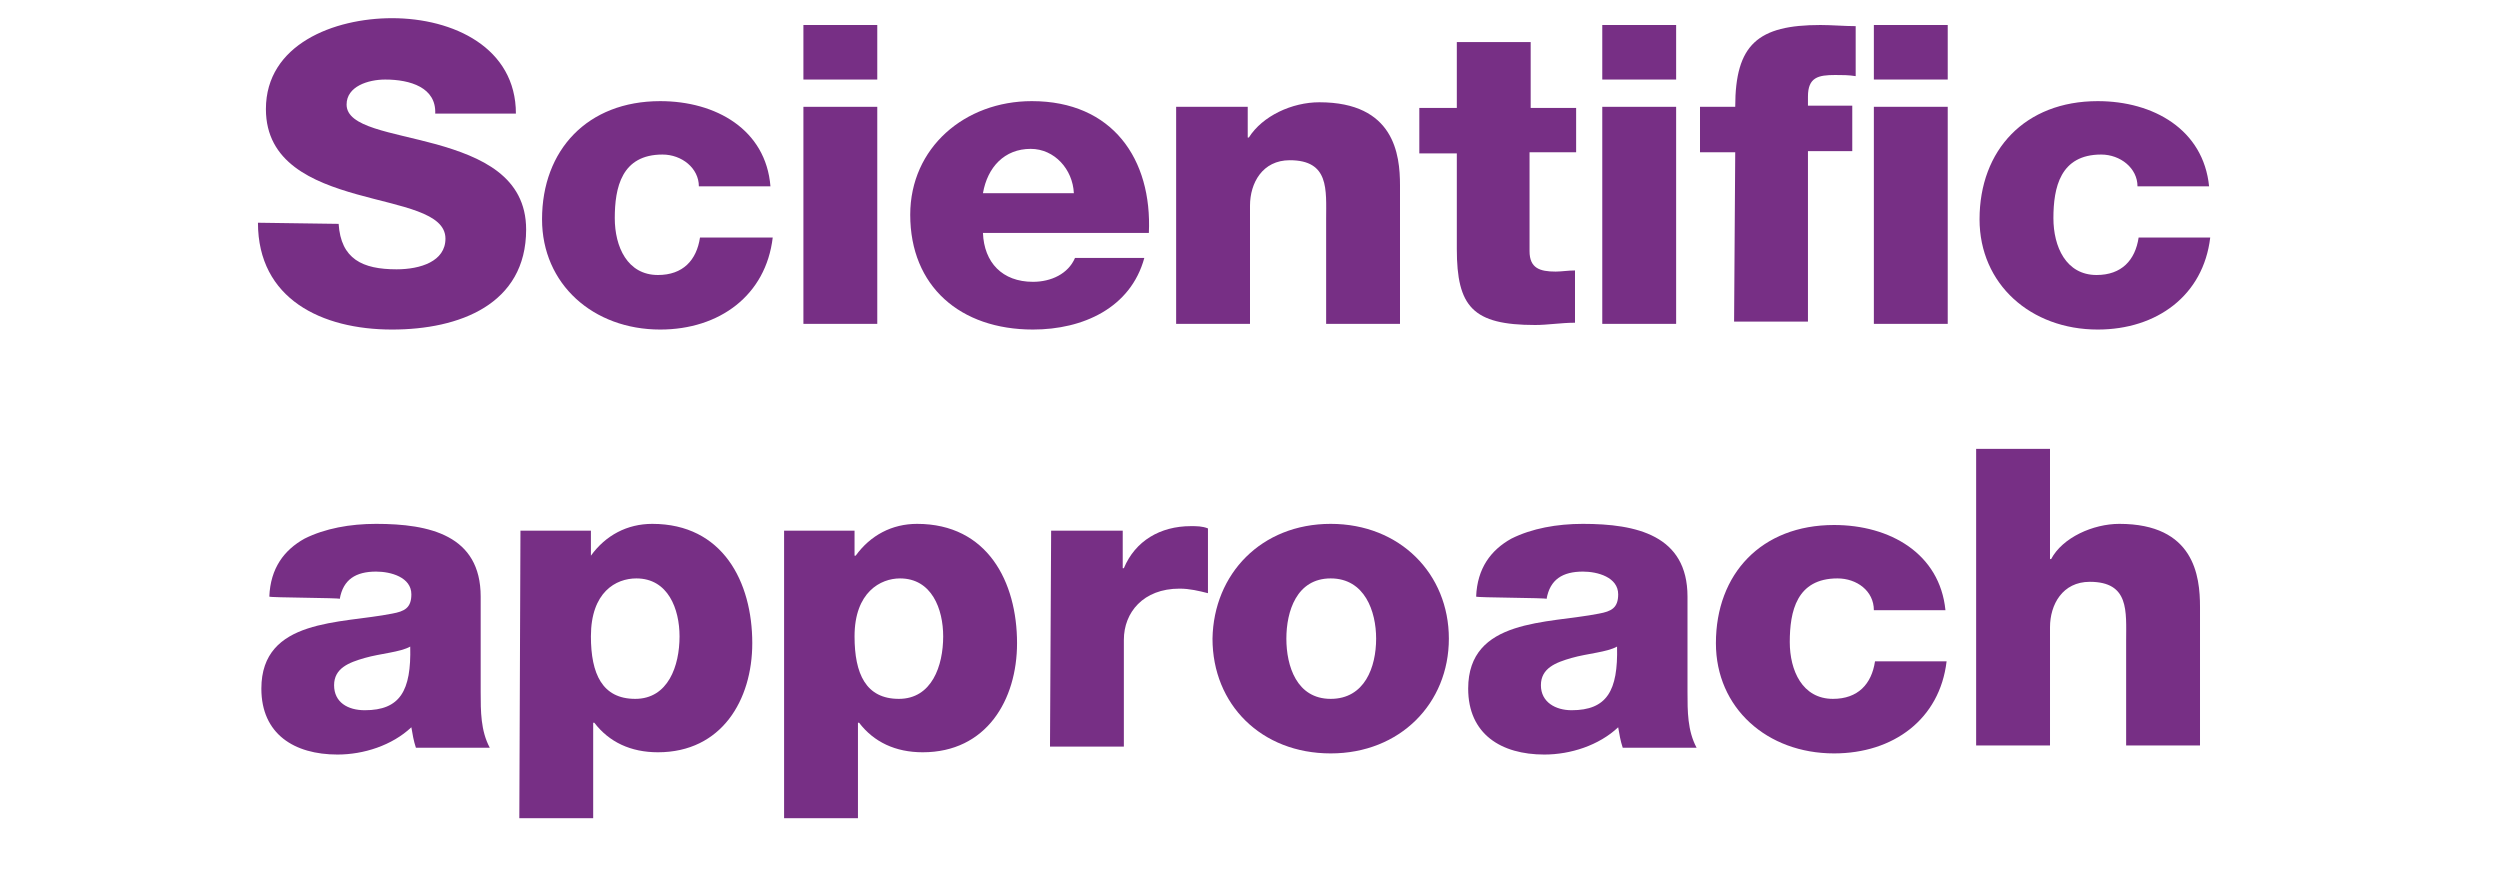
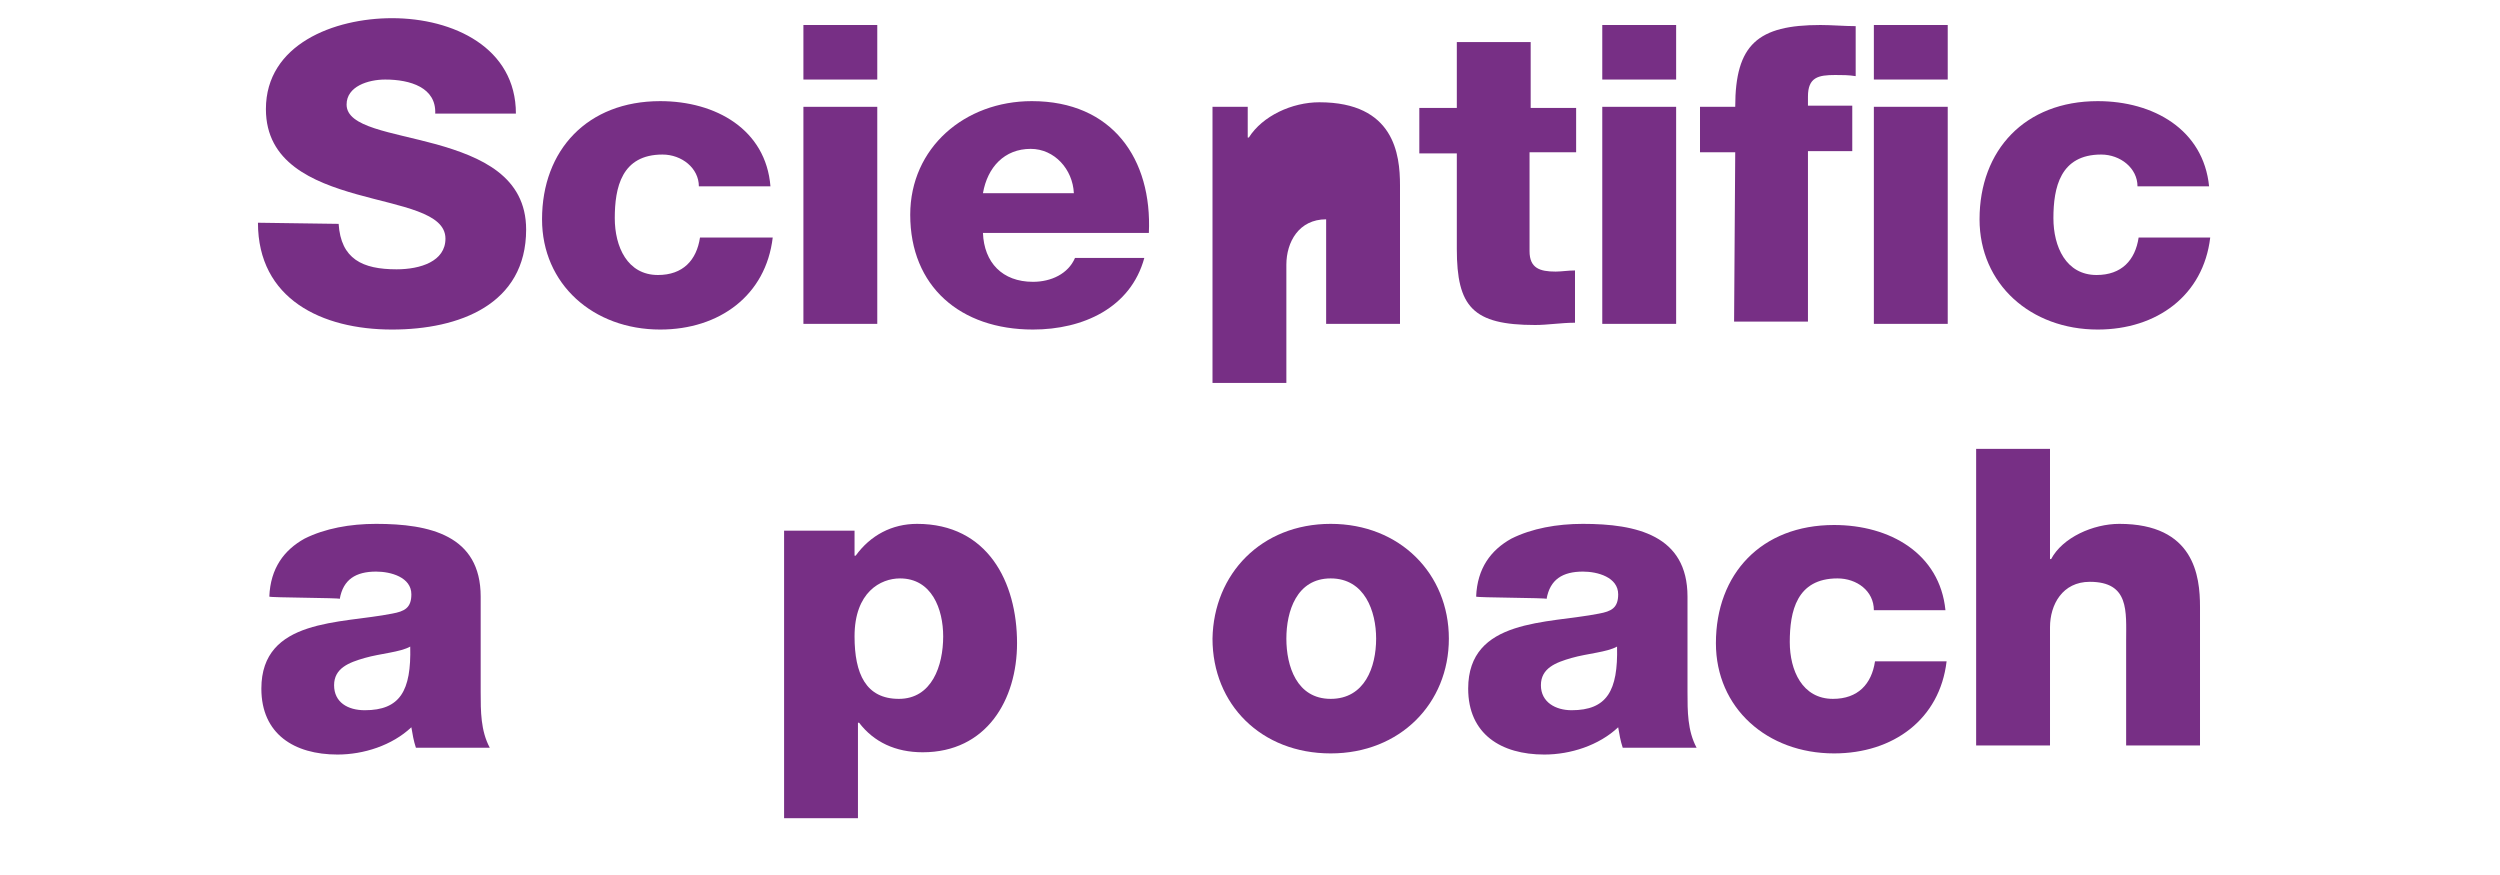
<svg xmlns="http://www.w3.org/2000/svg" version="1.1" id="レイヤー_1" x="0px" y="0px" viewBox="0 0 220 77" style="enable-background:new 0 0 220 77;" xml:space="preserve">
  <style type="text/css">
	.st0{fill:#772F85;}
	.st1{display:none;}
</style>
  <g id="text_1_">
    <g>
      <path class="st0" d="M29.8,19.7c0.2,3.1,2.1,4,5.1,4c2.1,0,4.3-0.7,4.3-2.7c0-2.3-3.9-2.8-7.8-3.9c-3.9-1.1-8-2.8-8-7.5    c0-5.7,6-8,11.1-8c5.4,0,10.9,2.6,10.9,8.4h-7.1C38.4,7.7,36.1,7,33.9,7c-1.5,0-3.4,0.6-3.4,2.2c0,2,3.9,2.4,7.9,3.5    c3.9,1.1,7.9,2.8,7.9,7.5c0,6.6-5.9,8.8-11.8,8.8c-6.2,0-11.8-2.7-11.8-9.4L29.8,19.7L29.8,19.7z" />
      <path class="st0" d="M61.5,16.4c0-1.6-1.5-2.8-3.2-2.8c-3.6,0-4.2,2.9-4.2,5.6c0,2.5,1.1,5,3.8,5c2.2,0,3.4-1.3,3.7-3.3H68    C67.4,26,63.3,29,58.1,29c-5.9,0-10.4-4-10.4-9.7c0-6.1,4-10.4,10.4-10.4c4.9,0,9.3,2.5,9.7,7.5C67.8,16.4,61.5,16.4,61.5,16.4z" />
      <path class="st0" d="M77.2,7h-6.5V2.2h6.5V7z M70.7,9.4h6.5v19.1h-6.5V9.4z" />
      <path class="st0" d="M86.5,20.5c0.1,2.6,1.7,4.3,4.4,4.3c1.6,0,3.1-0.7,3.7-2.1h6.1c-1.2,4.4-5.4,6.3-9.8,6.3    c-6.4,0-10.8-3.8-10.8-10.1c0-5.9,4.8-10,10.7-10c7.1,0,10.6,5.1,10.3,11.6C101.1,20.5,86.5,20.5,86.5,20.5z M94.5,17    c-0.1-2.1-1.7-3.9-3.8-3.9c-2.3,0-3.8,1.6-4.2,3.9H94.5z" />
-       <path class="st0" d="M103.5,9.4h6.3v2.7h0.1c1.2-1.9,3.8-3.1,6.2-3.1c6.6,0,7.1,4.6,7.1,7.3v12.2h-6.5v-9.2c0-2.6,0.3-5.2-3.2-5.2    c-2.4,0-3.5,2-3.5,4v10.4h-6.5V9.4z" />
+       <path class="st0" d="M103.5,9.4h6.3v2.7h0.1c1.2-1.9,3.8-3.1,6.2-3.1c6.6,0,7.1,4.6,7.1,7.3v12.2h-6.5v-9.2c-2.4,0-3.5,2-3.5,4v10.4h-6.5V9.4z" />
      <path class="st0" d="M138.6,13.4h-4v8.7c0,1.5,0.9,1.8,2.3,1.8c0.5,0,1.1-0.1,1.7-0.1v4.6c-1.2,0-2.4,0.2-3.5,0.2    c-5.5,0-6.9-1.6-6.9-6.7v-8.4h-3.3V9.5h3.3V3.7h6.5v5.8h4v3.9H138.6z" />
      <path class="st0" d="M147.5,7H141V2.2h6.5V7z M141,9.4h6.5v19.1H141V9.4z" />
      <path class="st0" d="M152.7,13.4h-3.1v-4h3.1c0-5.5,2-7.2,7.5-7.2c1,0,2.1,0.1,3.1,0.1v4.4c-0.6-0.1-1.2-0.1-1.8-0.1    c-1.5,0-2.4,0.2-2.4,1.9v0.8h3.9v4h-3.9v15h-6.5L152.7,13.4L152.7,13.4z M171.4,7h-6.5V2.2h6.5V7z M164.9,9.4h6.5v19.1h-6.5V9.4z" />
      <path class="st0" d="M188.1,16.4c0-1.6-1.5-2.8-3.2-2.8c-3.6,0-4.2,2.9-4.2,5.6c0,2.5,1.1,5,3.8,5c2.2,0,3.4-1.3,3.7-3.3h6.3    c-0.6,5.1-4.7,8.1-9.9,8.1c-5.9,0-10.4-4-10.4-9.7c0-6.1,4-10.4,10.4-10.4c4.9,0,9.3,2.5,9.8,7.5    C194.4,16.4,188.1,16.4,188.1,16.4z" />
      <path class="st0" d="M23.7,52.5c0.1-2.5,1.3-4.1,3.1-5.1c1.8-0.9,4-1.3,6.3-1.3c4.7,0,9.2,1,9.2,6.4v8.4c0,1.7,0,3.4,0.8,4.9h-6.5    c-0.2-0.6-0.3-1.2-0.4-1.8c-1.7,1.6-4.2,2.4-6.5,2.4c-3.8,0-6.7-1.8-6.7-5.8c0-6.2,7-5.7,11.5-6.6c1.1-0.2,1.7-0.5,1.7-1.7    c0-1.5-1.8-2-3.1-2c-1.8,0-2.9,0.7-3.2,2.4C29.9,52.6,23.7,52.6,23.7,52.5z M32.1,62.5c3.1,0,4.1-1.7,4-5.6c-0.9,0.5-2.6,0.6-4,1    c-1.4,0.4-2.7,0.9-2.7,2.4C29.4,61.8,30.6,62.5,32.1,62.5z" />
-       <path class="st0" d="M45.8,46.7H52v2.2l0,0c1.3-1.8,3.2-2.8,5.4-2.8c6.2,0,8.8,5.1,8.8,10.5c0,5-2.7,9.6-8.3,9.6    c-2.4,0-4.3-0.9-5.6-2.6h-0.1v8.4h-6.5L45.8,46.7L45.8,46.7z M52,56c0,3.3,1,5.5,3.9,5.5s3.9-2.9,3.9-5.5c0-2.4-1-5.1-3.8-5.1    C54.2,50.9,52,52.1,52,56z" />
      <path class="st0" d="M69,46.7h6.2v2.2h0.1c1.3-1.8,3.2-2.8,5.4-2.8c6.2,0,8.8,5.1,8.8,10.5c0,5-2.7,9.6-8.3,9.6    c-2.4,0-4.3-0.9-5.6-2.6h-0.1v8.4H69V46.7z M75.2,56c0,3.3,1,5.5,3.9,5.5S83,58.6,83,56c0-2.4-1-5.1-3.8-5.1    C77.5,50.9,75.2,52.1,75.2,56z" />
-       <path class="st0" d="M92.5,46.7h6.3V50h0.1c1-2.4,3.2-3.7,5.9-3.7c0.5,0,1,0,1.5,0.2v5.7c-0.8-0.2-1.6-0.4-2.5-0.4    c-3.2,0-4.9,2.1-4.9,4.5v9.4h-6.5L92.5,46.7L92.5,46.7z" />
      <path class="st0" d="M117.1,46.1c6.1,0,10.4,4.4,10.4,10.1s-4.3,10.1-10.4,10.1s-10.4-4.3-10.4-10.1    C106.8,50.5,111,46.1,117.1,46.1z M117.1,61.5c3,0,4-2.8,4-5.3c0-2.4-1-5.3-4-5.3s-3.9,2.9-3.9,5.3    C113.2,58.6,114.1,61.5,117.1,61.5z" />
      <path class="st0" d="M129.9,52.5c0.1-2.5,1.3-4.1,3.1-5.1c1.8-0.9,4-1.3,6.3-1.3c4.7,0,9.2,1,9.2,6.4v8.4c0,1.7,0,3.4,0.8,4.9    h-6.5c-0.2-0.6-0.3-1.2-0.4-1.8c-1.7,1.6-4.2,2.4-6.5,2.4c-3.8,0-6.7-1.8-6.7-5.8c0-6.2,7-5.7,11.5-6.6c1.1-0.2,1.7-0.5,1.7-1.7    c0-1.5-1.8-2-3.1-2c-1.8,0-2.9,0.7-3.2,2.4C136.1,52.6,129.9,52.6,129.9,52.5z M138.3,62.5c3.1,0,4.1-1.7,4-5.6    c-0.9,0.5-2.6,0.6-4,1s-2.7,0.9-2.7,2.4C135.6,61.8,136.9,62.5,138.3,62.5z" />
      <path class="st0" d="M164.9,53.7c0-1.7-1.5-2.8-3.2-2.8c-3.6,0-4.2,2.9-4.2,5.6c0,2.5,1.1,5,3.8,5c2.2,0,3.4-1.3,3.7-3.3h6.3    c-0.6,5.1-4.7,8.1-9.9,8.1c-5.9,0-10.4-4-10.4-9.7c0-6.1,4-10.4,10.4-10.4c4.9,0,9.3,2.5,9.8,7.5L164.9,53.7L164.9,53.7z" />
      <path class="st0" d="M173.9,39.5h6.5v9.7h0.1c1-1.9,3.7-3.1,6-3.1c6.6,0,7.1,4.6,7.1,7.3v12.2h-6.5v-9.2c0-2.6,0.3-5.2-3.2-5.2    c-2.4,0-3.5,2-3.5,4v10.4h-6.5L173.9,39.5L173.9,39.5z" />
    </g>
  </g>
  <g id="textのコピー" class="st1">
</g>
</svg>